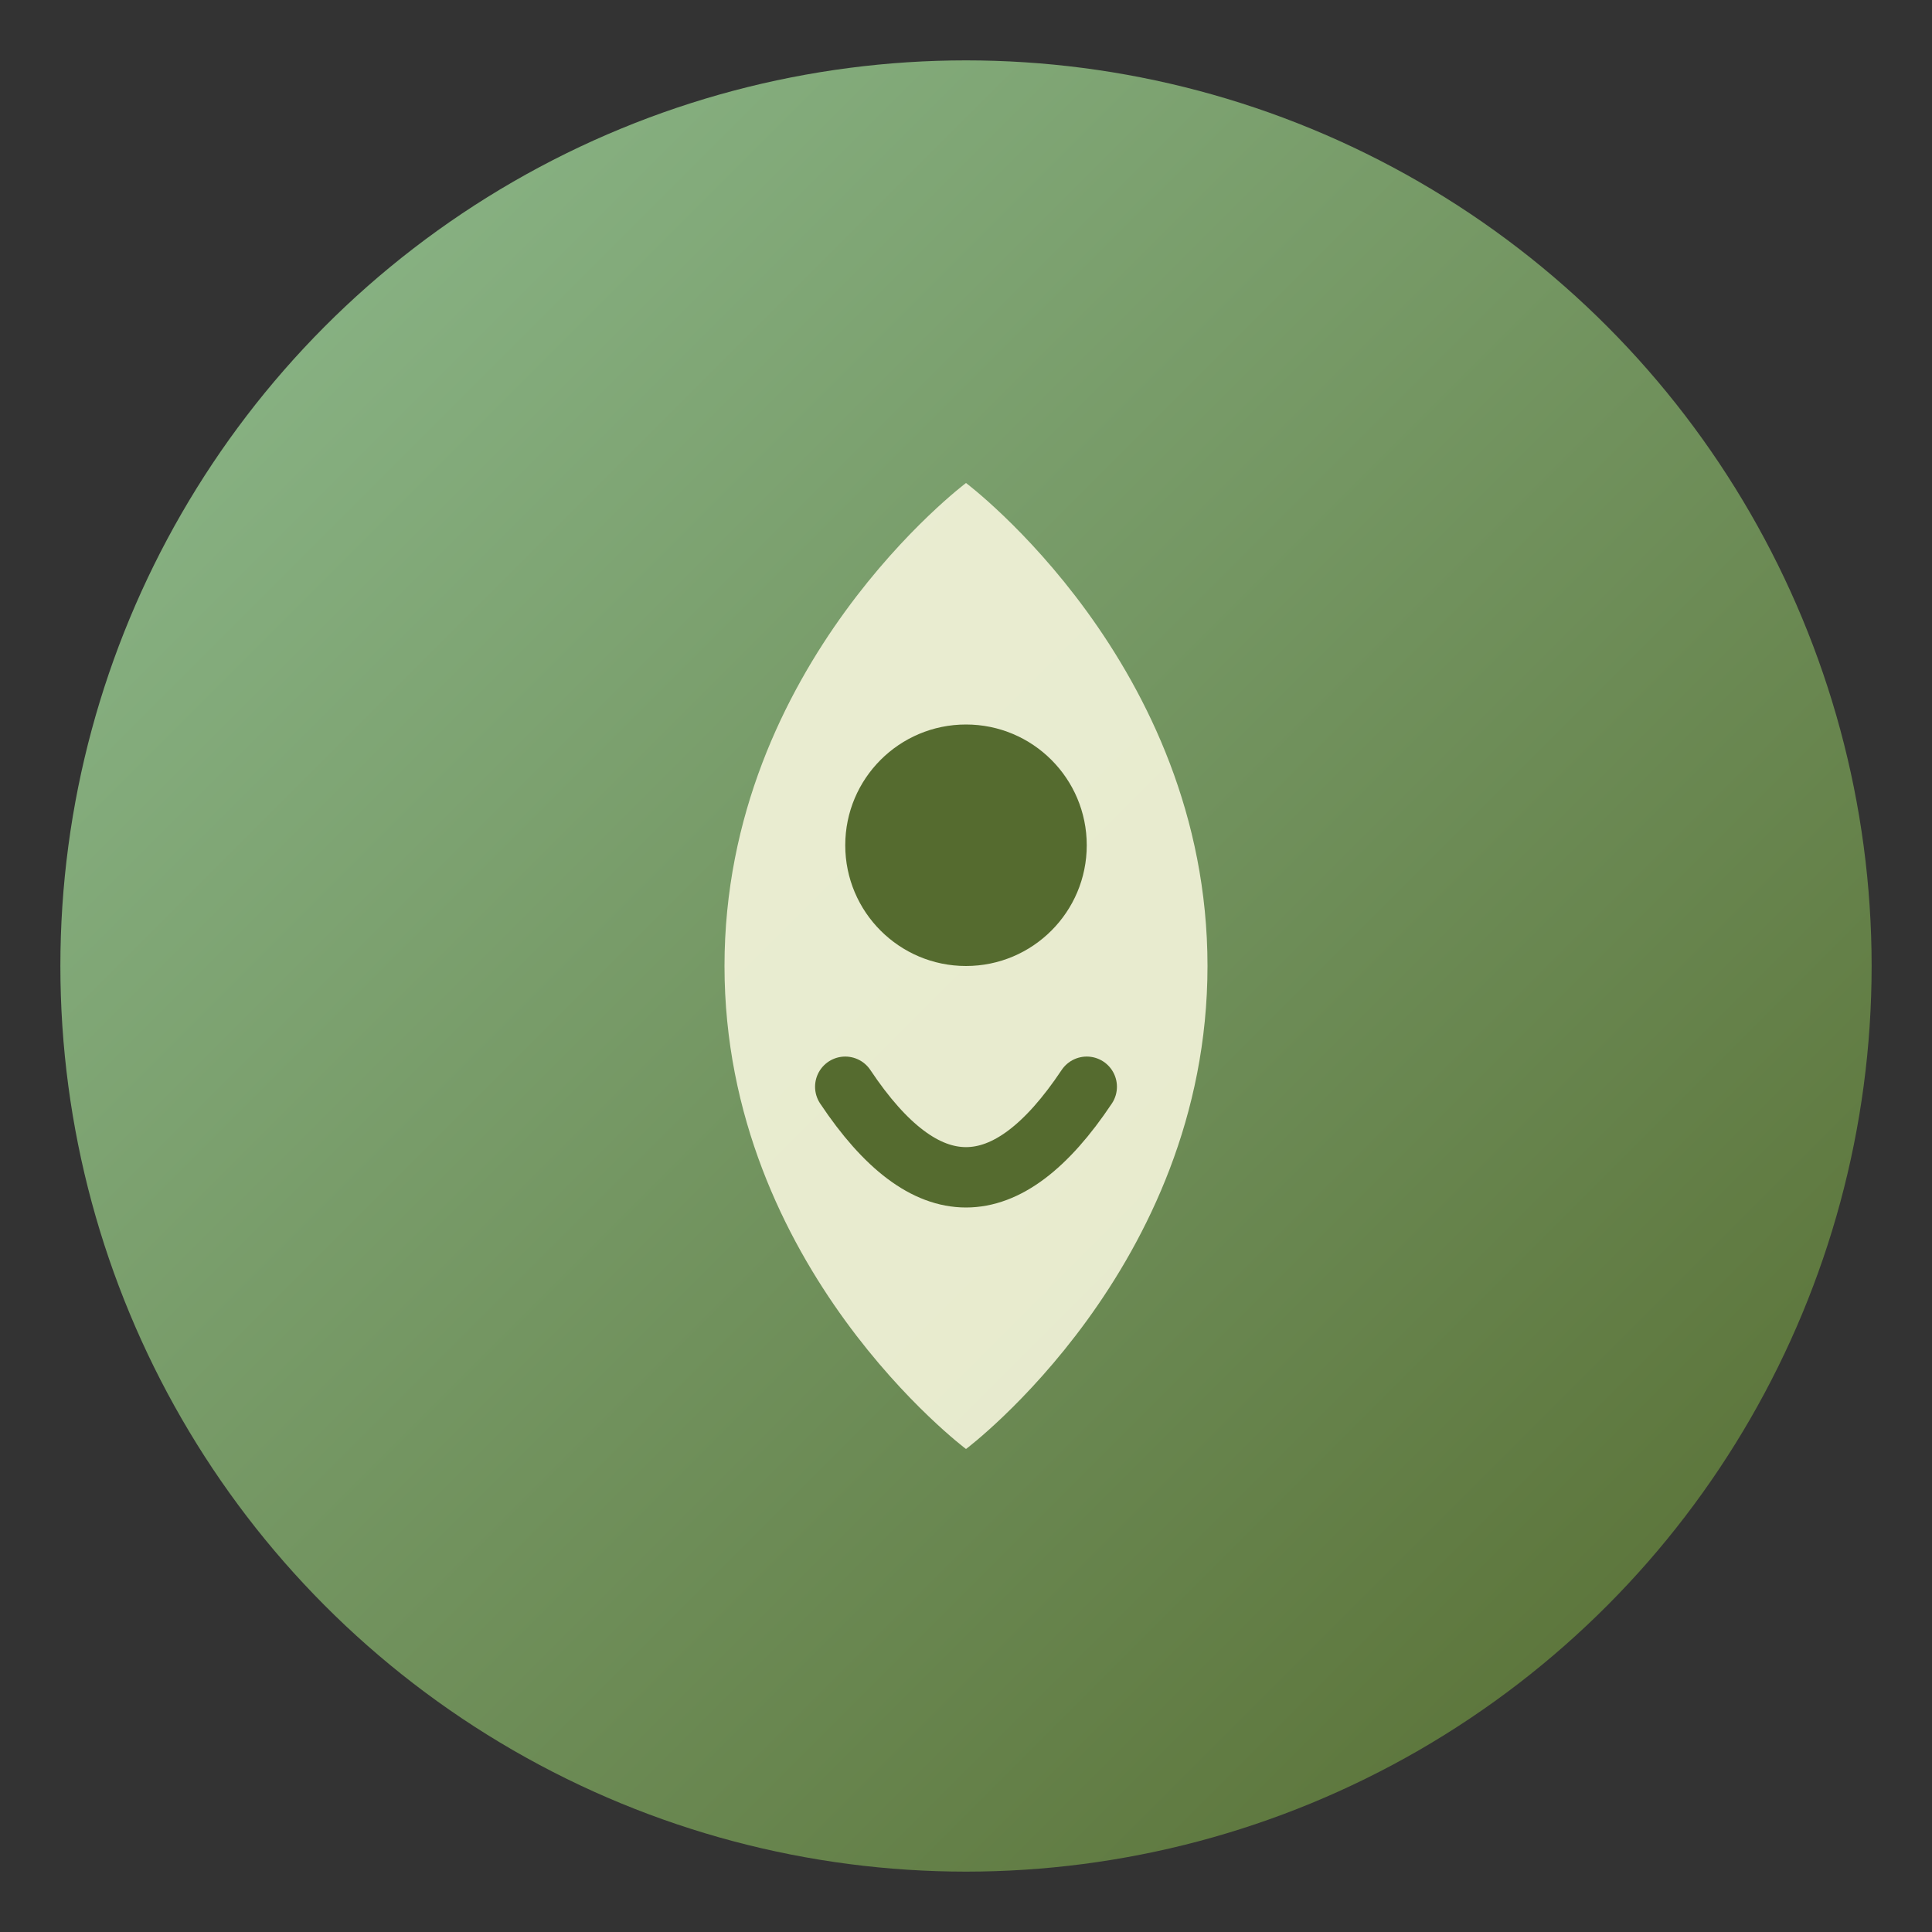
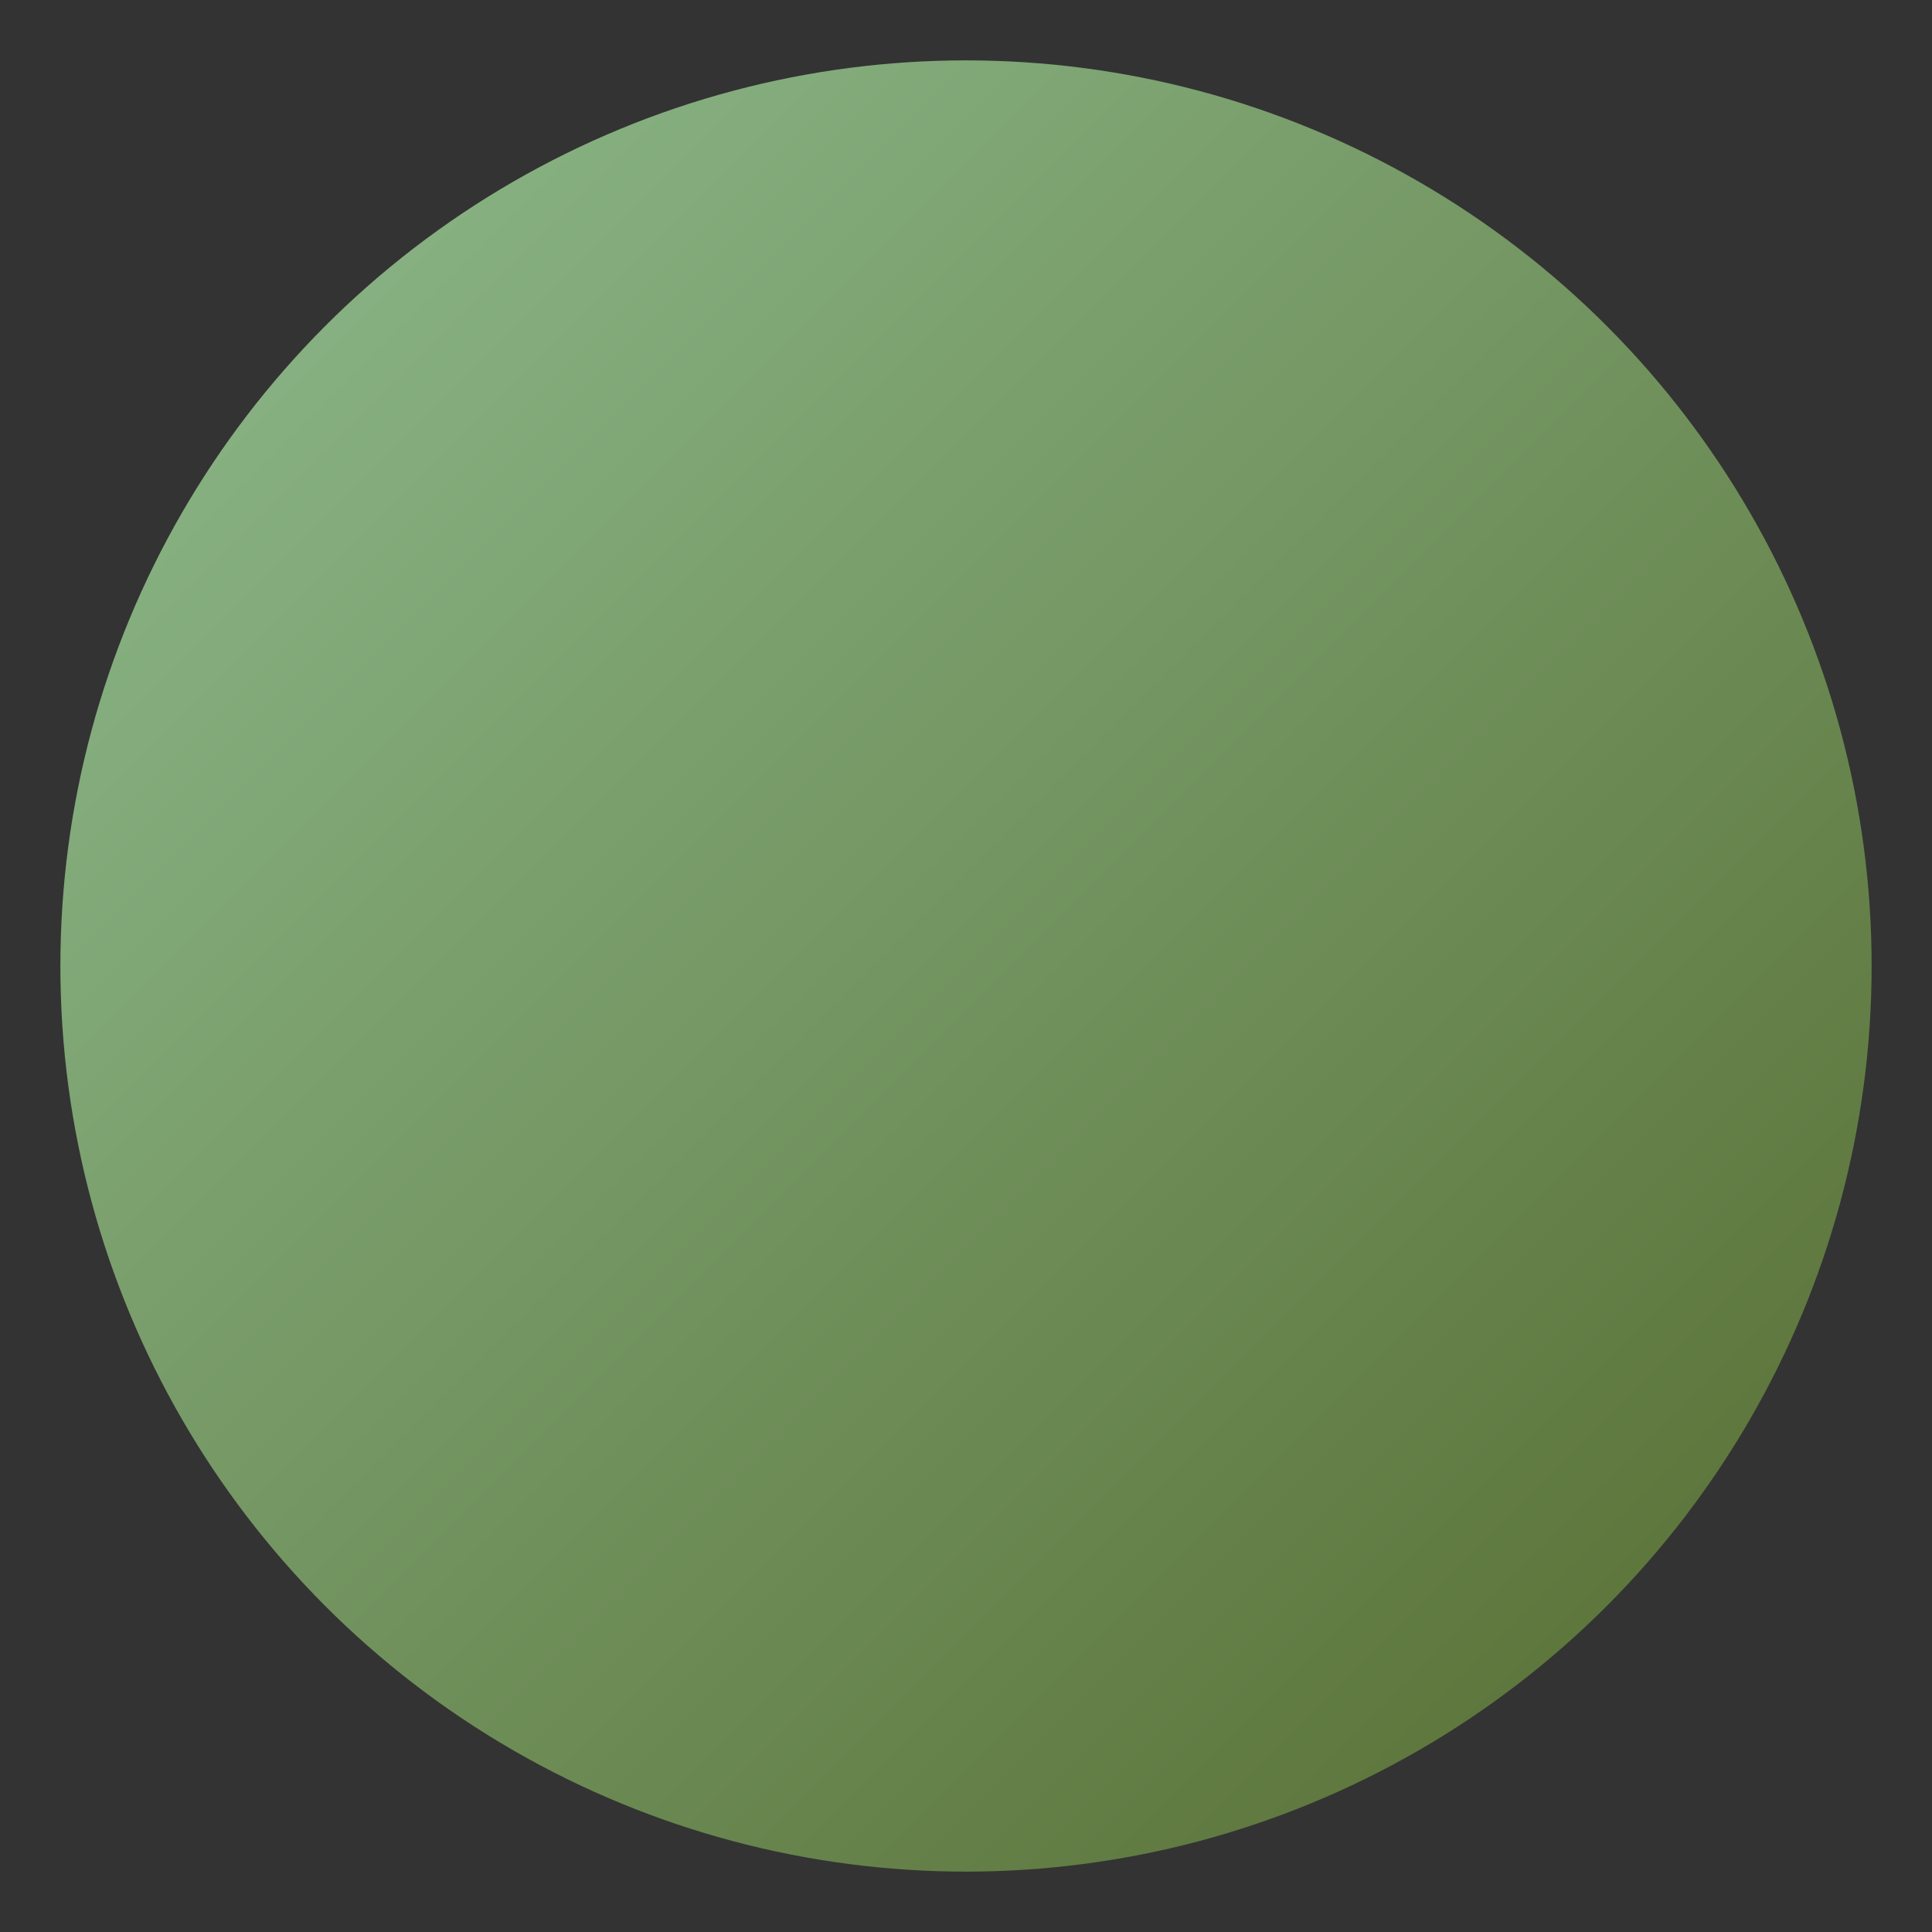
<svg xmlns="http://www.w3.org/2000/svg" viewBox="0 0 64 64">
  <rect x="0" y="0" width="64" height="64" fill="#333333" stroke="none" />
  <defs>
    <linearGradient id="sage" x1="0%" y1="0%" x2="100%" y2="100%">
      <stop offset="0%" style="stop-color:#8fbc8f" />
      <stop offset="100%" style="stop-color:#556b2f" />
    </linearGradient>
  </defs>
  <circle cx="32" cy="32" r="30" fill="url(#sage)" />
-   <path d="M32 16 C32 16 24 22 24 32 C24 42 32 48 32 48 C32 48 40 42 40 32 C40 22 32 16 32 16 Z" fill="#f5f5dc" opacity="0.9" />
-   <circle cx="32" cy="28" r="4" fill="#556b2f" />
-   <path d="M28 36 Q32 42 36 36" stroke="#556b2f" stroke-width="2" fill="none" stroke-linecap="round" />
</svg>